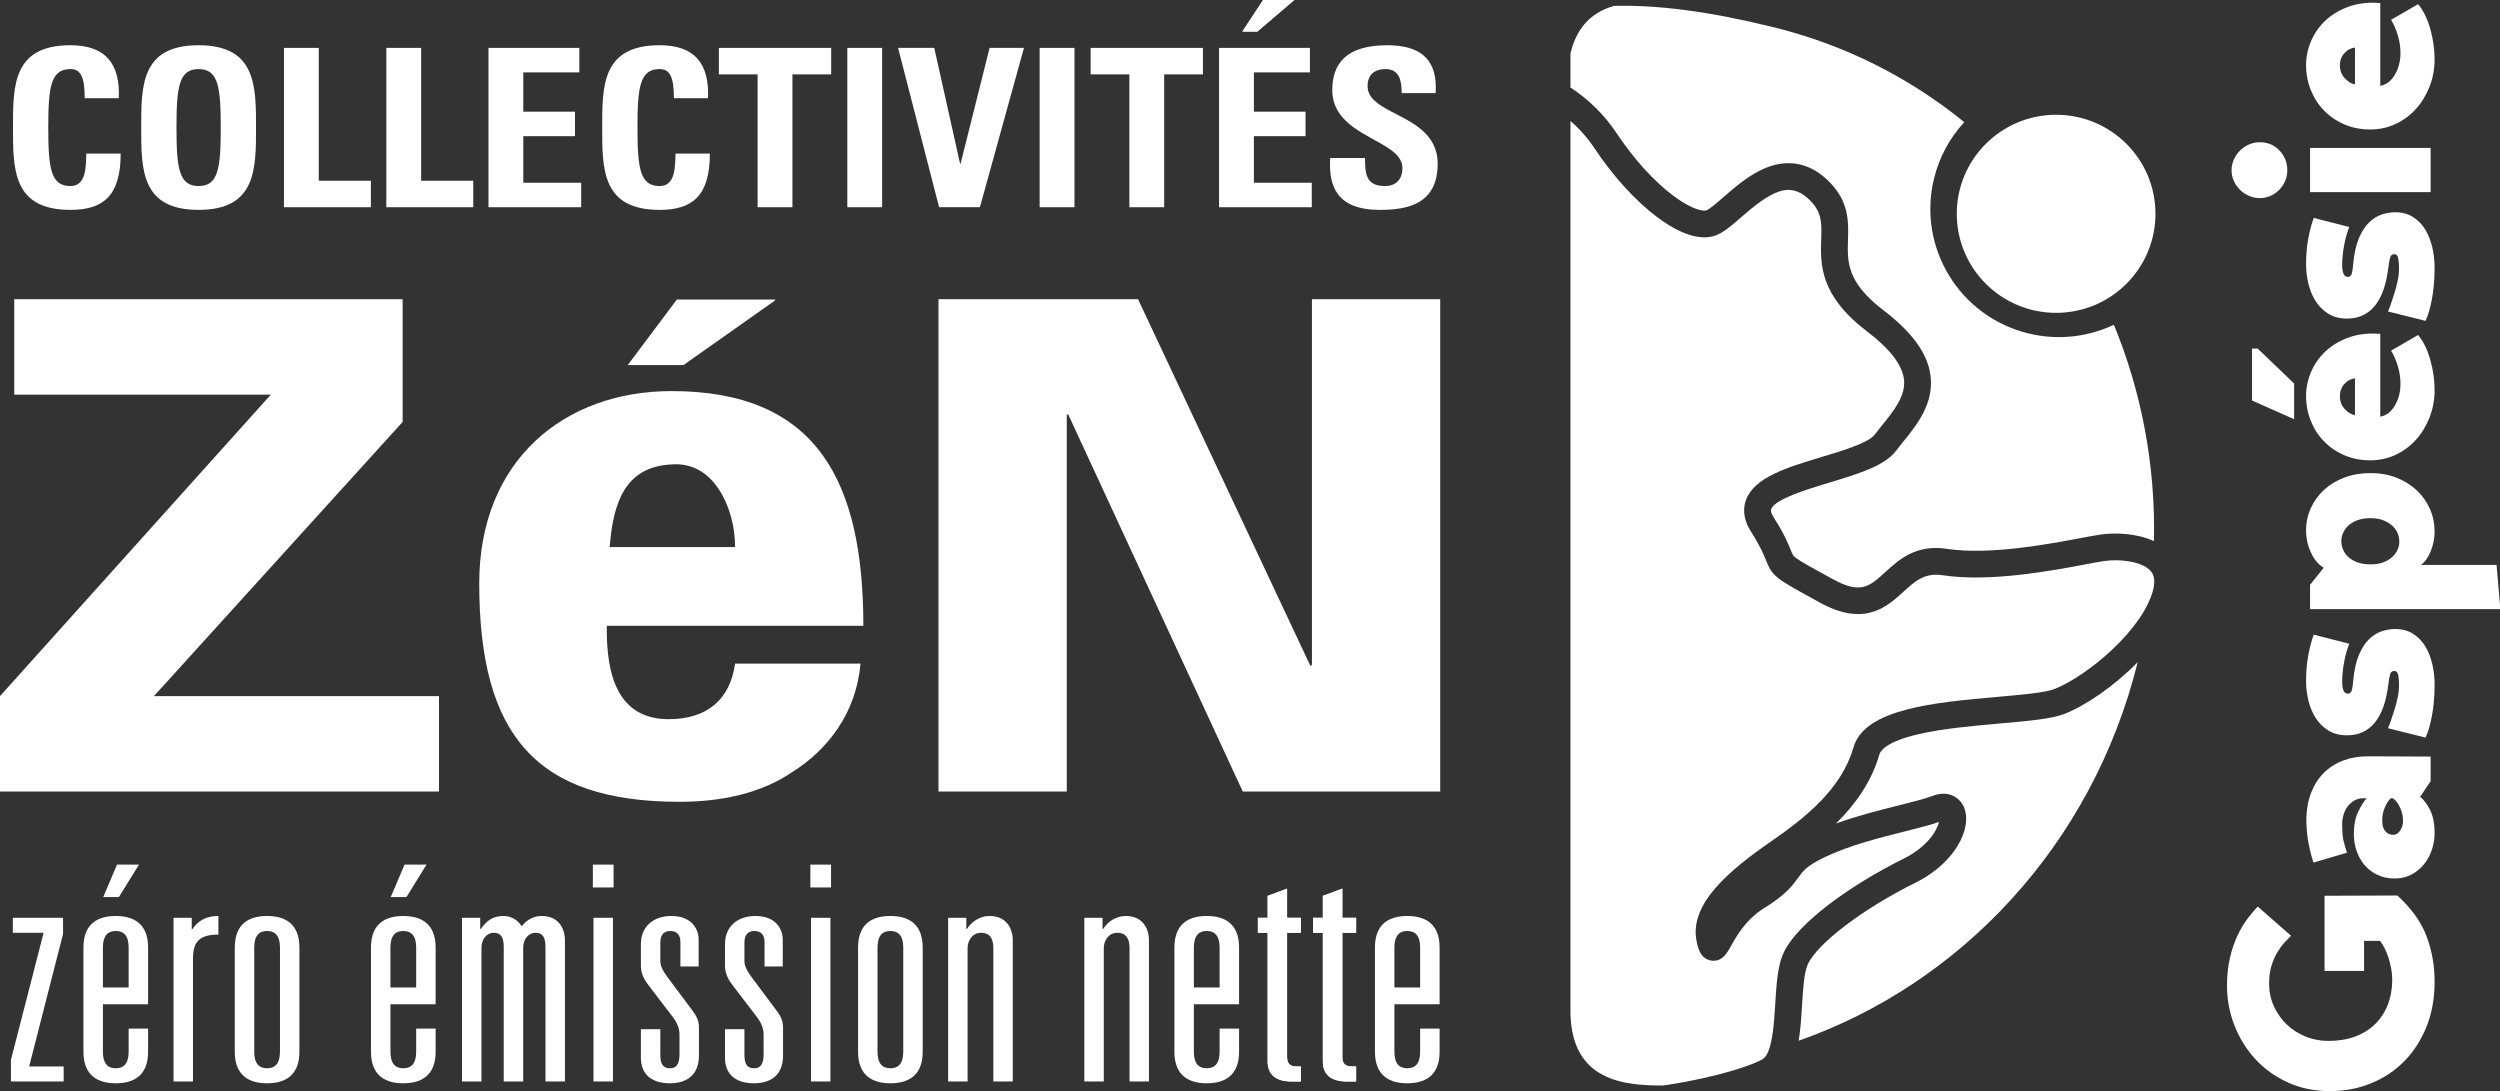
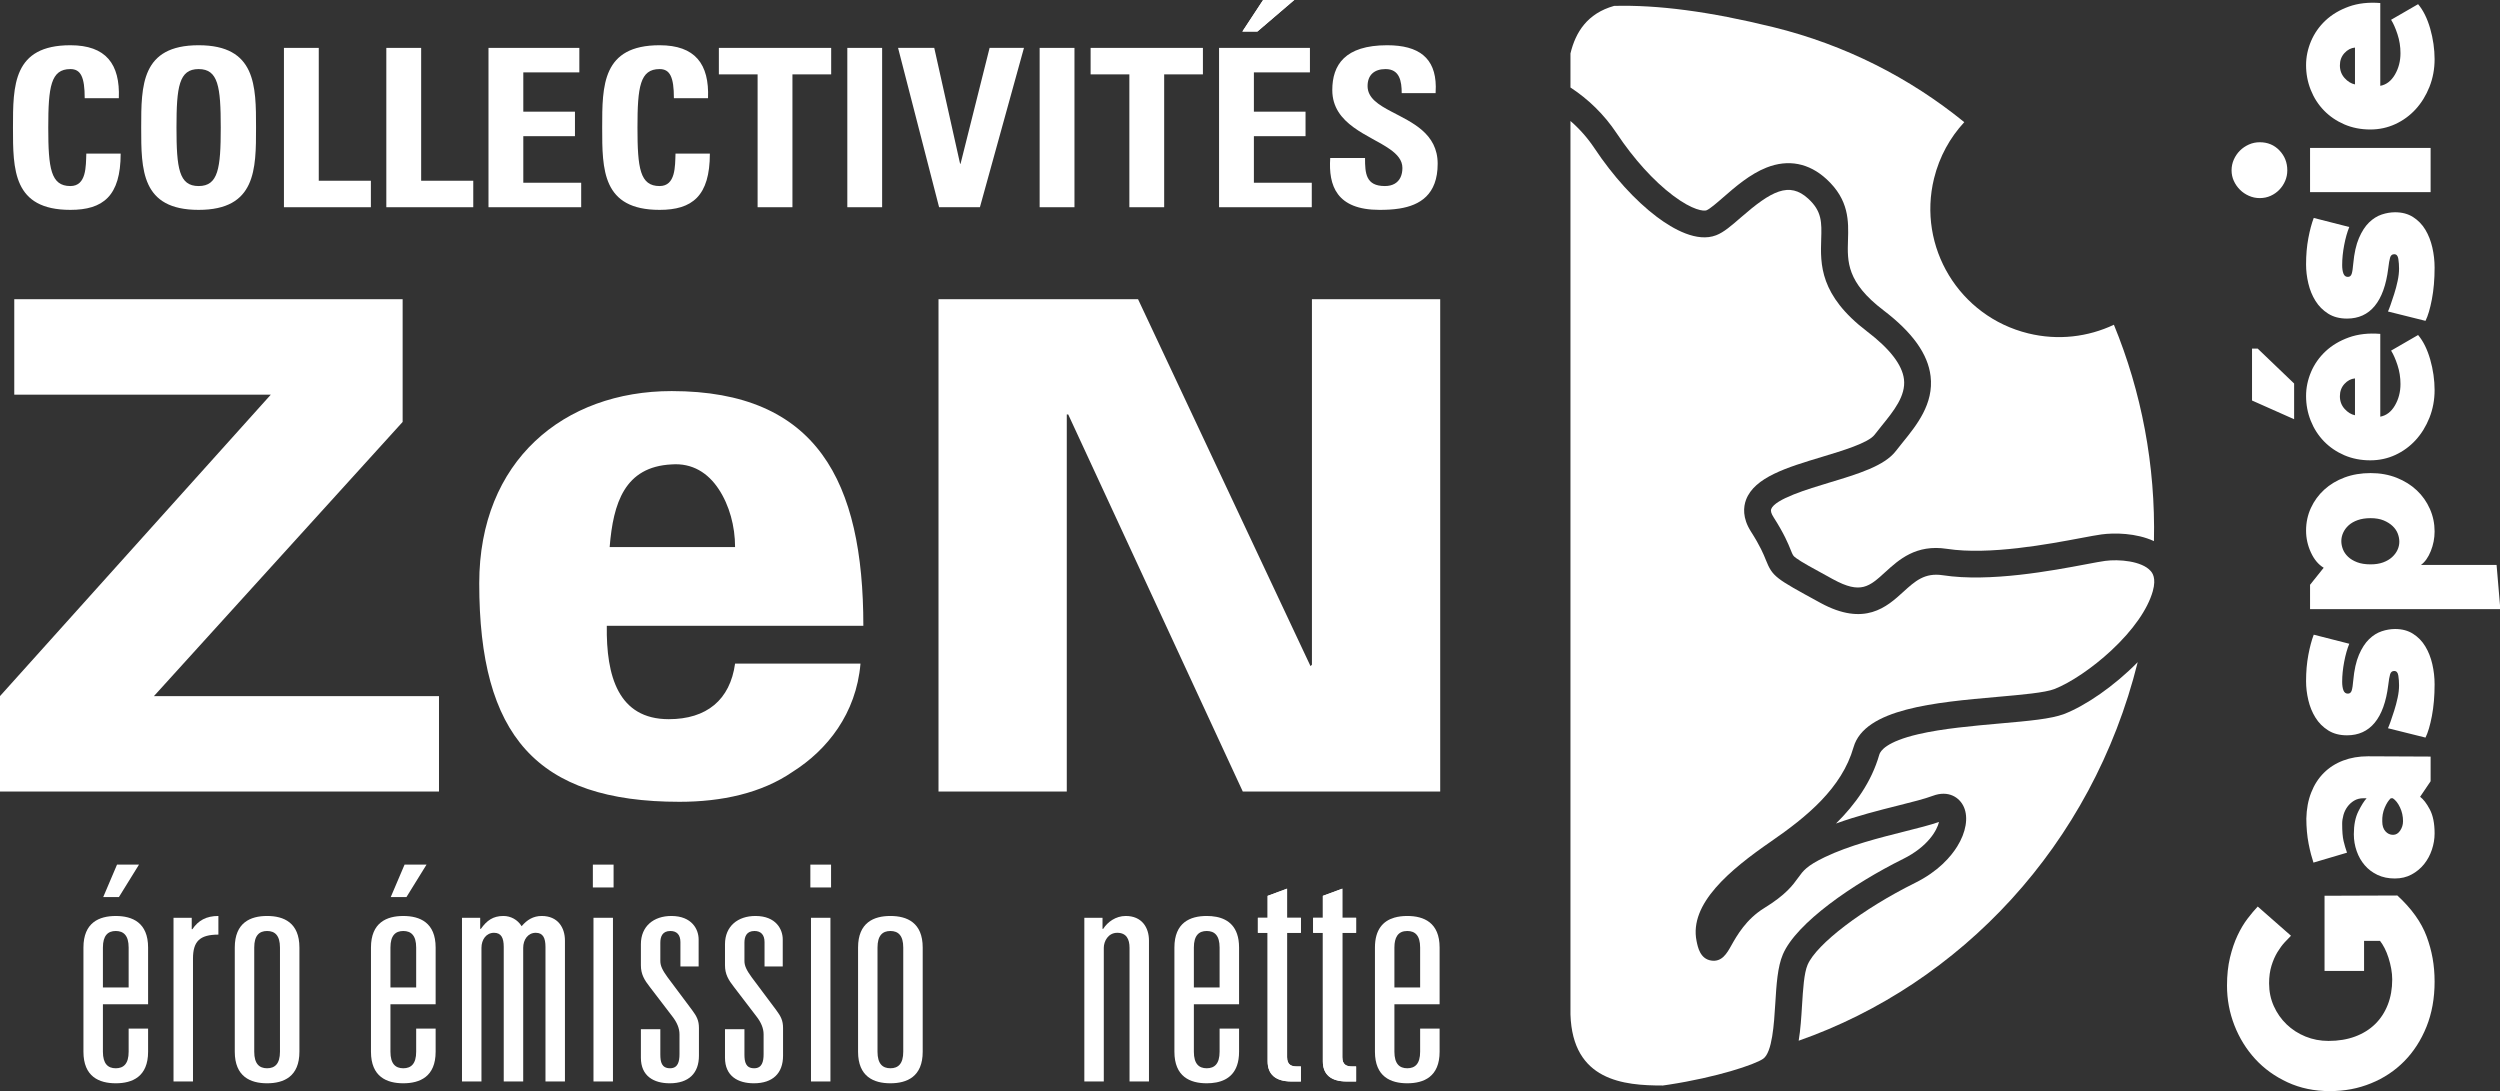
<svg xmlns="http://www.w3.org/2000/svg" width="236" height="103" viewBox="0 0 236 103" fill="none">
  <rect x="0" y="0" width="236" height="103" fill="#333333" stroke="none" />
  <g id="Calque_1" clip-path="url(#clip0_2197_1972)">
    <path id="Vector" d="M203.224 55.806C202.745 57.512 201.349 59.505 199.294 61.415C197.558 63.032 195.453 64.457 193.934 65.047C193.062 65.387 190.881 65.58 188.572 65.784C182.689 66.303 176.02 66.893 174.974 70.54C173.868 74.398 170.573 77.097 167.177 79.439C163.31 82.108 159.451 85.308 160.153 88.819C160.272 89.412 160.487 90.512 161.533 90.676C162.547 90.837 163.019 89.998 163.433 89.259C163.954 88.331 164.828 86.776 166.547 85.719C168.59 84.463 169.236 83.565 169.756 82.845C170.22 82.199 170.556 81.733 172.257 80.915C174.576 79.801 177.463 79.077 179.781 78.494C181.051 78.175 182.167 77.894 183.042 77.594C182.861 78.365 182.015 79.914 179.652 81.086C174.921 83.431 169.579 87.124 168.307 90.086C167.8 91.269 167.696 92.946 167.588 94.721C167.468 96.671 167.303 99.341 166.444 99.947C165.648 100.507 162.027 101.699 157.561 102.386C157.364 102.417 157.168 102.445 156.974 102.472C153.286 102.477 148.444 102.036 148.252 95.763V11.422C149.116 12.171 149.874 13.029 150.509 13.982C152.269 16.631 154.363 18.934 156.403 20.47C157.967 21.646 160.209 22.903 162.007 22.207C162.736 21.925 163.447 21.305 164.349 20.519C167.223 18.016 168.907 17.114 170.7 18.757C172.003 19.953 171.971 21.002 171.921 22.589C171.846 24.939 171.755 27.863 176.26 31.295C178.401 32.926 179.572 34.442 179.735 35.802C179.924 37.366 178.761 38.8 177.638 40.187C177.411 40.467 177.175 40.759 176.957 41.044C176.369 41.813 173.936 42.545 171.981 43.135C168.709 44.12 165.619 45.051 164.824 47.186C164.581 47.84 164.465 48.89 165.29 50.18C166.174 51.566 166.475 52.312 166.694 52.855C167.333 54.446 167.585 54.584 171.76 56.862L171.846 56.91C176.03 59.193 178.128 57.278 179.661 55.881C180.792 54.853 181.684 54.04 183.41 54.304C187.832 54.982 193.752 53.866 196.934 53.265C197.713 53.118 198.328 53.002 198.719 52.949C200.006 52.774 202.192 52.953 203.019 53.898C203.158 54.057 203.58 54.539 203.224 55.806Z" fill="white" />
    <path id="Vector_2" d="M194.853 67.399C193.646 67.868 191.506 68.057 188.796 68.296C186.261 68.521 183.386 68.775 181.096 69.307C178.064 70.012 177.507 70.889 177.408 71.233C176.668 73.813 175.144 75.936 173.316 77.743C175.305 77.017 177.392 76.493 179.164 76.048C180.514 75.708 181.678 75.417 182.458 75.125C183.925 74.575 184.99 75.265 185.394 76.193C185.826 77.183 185.59 78.572 184.761 79.906C184.16 80.872 182.983 82.255 180.779 83.347C175.836 85.797 171.475 89.121 170.636 91.079C170.3 91.861 170.206 93.394 170.114 94.879C170.044 96.022 169.972 97.181 169.795 98.244C185.015 92.906 197.497 79.841 201.799 62.507C199.568 64.782 196.867 66.619 194.855 67.402L194.853 67.399Z" fill="white" />
    <path id="Vector_3" d="M203.332 51.081C201.661 50.308 199.59 50.284 198.375 50.45C197.922 50.512 197.278 50.633 196.462 50.786C193.43 51.358 187.787 52.423 183.794 51.811C180.87 51.361 179.254 52.835 177.955 54.019C176.473 55.37 175.657 56.113 173.062 54.695L172.975 54.649C171.079 53.614 170.034 53.044 169.545 52.677C169.265 52.468 169.252 52.436 169.043 51.916C168.801 51.315 168.435 50.408 167.423 48.823C167.21 48.49 167.135 48.235 167.198 48.063C167.554 47.103 170.66 46.169 172.713 45.55C175.372 44.748 177.885 43.992 178.969 42.574C179.166 42.317 179.38 42.052 179.607 41.772C180.925 40.147 182.564 38.124 182.247 35.503C181.996 33.413 180.539 31.38 177.797 29.29C174.325 26.645 174.386 24.712 174.45 22.667C174.506 20.891 174.57 18.879 172.412 16.9C170.764 15.389 168.813 15.012 166.772 15.814C165.194 16.434 163.802 17.646 162.685 18.619C162.085 19.142 161.405 19.733 161.09 19.854C160.852 19.947 159.817 19.877 157.929 18.456C156.111 17.088 154.225 15.004 152.618 12.589C151.414 10.778 149.914 9.349 148.252 8.259V5.046C148.73 3.045 149.84 1.264 152.37 0.557C156.494 0.45 161.33 1.073 167.393 2.561C174.199 4.232 180.283 7.35 185.428 11.532C184.086 12.983 183.084 14.78 182.577 16.831C180.976 23.319 184.953 29.873 191.46 31.469C194.283 32.163 197.116 31.807 199.552 30.656C202.152 36.977 203.492 43.922 203.332 51.081Z" fill="white" />
-     <path id="Vector_4" d="M194.097 29.532C199.276 29.532 203.475 25.346 203.475 20.183C203.475 15.019 199.276 10.834 194.097 10.834C188.918 10.834 184.72 15.019 184.72 20.183C184.72 25.346 188.918 29.532 194.097 29.532Z" fill="white" />
    <path id="Vector_5" d="M118.693 2.98H117.278L119.237 0H122.176L118.693 2.98Z" fill="white" />
    <path id="Vector_6" d="M121.5 86.639H122.805V88.056H121.5V99.795C121.5 100.503 121.885 100.674 122.419 100.674H122.805V102.091H121.916C120.374 102.091 119.664 101.383 119.664 100.192V88.056H118.744V86.639H119.664V84.57L121.5 83.889V86.639Z" fill="white" />
    <path id="Vector_7" d="M126.715 86.639H128.018V88.056H126.715V99.795C126.715 100.503 127.1 100.674 127.633 100.674H128.018V102.091H127.129C125.589 102.091 124.877 101.383 124.877 100.192V88.056H123.959V86.639H124.877V84.57L126.715 83.889V86.639Z" fill="white" />
    <g id="Group">
      <path id="Vector_8" d="M14.532 65.712L38.009 39.831V28.242H1.347V37.256H25.564L0 65.712V74.724H41.441V65.712H14.532Z" fill="white" />
      <path id="Vector_9" d="M63.135 67.891C58.358 67.891 57.215 63.811 57.282 59.073H81.5C81.5 45.444 77.128 36.918 63.404 36.918C53.246 36.918 45.24 43.477 45.24 55.065C45.24 69.421 50.623 75.69 64.144 75.69C68.113 75.69 71.881 74.888 74.841 72.848C78.07 70.807 80.828 67.381 81.231 62.644H69.391C68.921 66.07 66.701 67.891 63.135 67.891ZM63.404 43.84C65.355 43.696 66.835 44.642 67.845 46.173C68.854 47.704 69.391 49.671 69.391 51.64H57.552C57.888 47.485 58.964 44.061 63.404 43.84Z" fill="white" />
      <path id="Vector_10" d="M135.955 28.242V74.724H117.32L116.777 73.552L100.839 39.123H100.704V74.724H88.595V28.242H107.43L116.777 48.128L123.711 62.879L123.846 62.749V28.242H135.955Z" fill="white" />
-       <path id="Vector_11" d="M63.895 28.275L59.26 34.461H64.52L73.167 28.361V28.275H63.895Z" fill="white" />
    </g>
    <g id="Group_2">
      <path id="Vector_12" d="M8.148 14.5C8.105 15.688 8.17 17.563 6.646 17.563C4.796 17.563 4.556 15.895 4.556 12.042C4.556 8.188 4.796 6.521 6.646 6.521C7.625 6.521 7.996 7.272 7.996 9.271H11.217C11.348 6.042 9.998 4.271 6.646 4.271C1.225 4.271 1.225 8.062 1.225 12.042C1.225 16.021 1.225 19.812 6.646 19.812C9.715 19.812 11.391 18.521 11.391 14.5H8.148Z" fill="white" />
      <path id="Vector_13" d="M18.75 4.271C13.329 4.271 13.329 8.062 13.329 12.042C13.329 16.021 13.329 19.812 18.75 19.812C24.171 19.812 24.17 15.98 24.17 12.042C24.17 8.104 24.17 4.271 18.75 4.271ZM18.75 17.563C16.898 17.563 16.66 15.895 16.66 12.042C16.66 8.188 16.898 6.521 18.75 6.521C20.602 6.521 20.839 8.188 20.839 12.042C20.839 15.895 20.601 17.563 18.75 17.563Z" fill="white" />
      <path id="Vector_14" d="M30.091 17.062V4.521H26.804V19.562H35.011V17.062H30.091Z" fill="white" />
      <path id="Vector_15" d="M39.757 17.062V4.521H36.469V19.562H44.676V17.062H39.757Z" fill="white" />
      <path id="Vector_16" d="M49.4 17.251V12.855H54.276V10.542H49.4V6.833H54.69V4.521H46.114V19.562H54.864V17.251H49.4Z" fill="white" />
      <path id="Vector_17" d="M63.768 14.5C63.725 15.688 63.791 17.563 62.267 17.563C60.416 17.563 60.177 15.895 60.177 12.042C60.177 8.188 60.416 6.521 62.267 6.521C63.245 6.521 63.616 7.272 63.616 9.271H66.837C66.968 6.042 65.619 4.271 62.267 4.271C56.846 4.271 56.846 8.062 56.846 12.042C56.846 16.021 56.846 19.812 62.267 19.812C65.335 19.812 67.011 18.521 67.011 14.5H63.768Z" fill="white" />
      <path id="Vector_18" d="M67.861 4.521V7.021H71.518V19.562H74.806V7.021H78.463V4.521H67.861Z" fill="white" />
      <path id="Vector_19" d="M79.987 4.521V19.562H83.273V4.521H79.987Z" fill="white" />
      <path id="Vector_20" d="M93.418 4.521L90.676 15.459H90.633L88.194 4.521H84.777L88.651 19.562H92.504L96.662 4.521H93.418Z" fill="white" />
      <path id="Vector_21" d="M98.142 4.521V19.562H101.43V4.521H98.142Z" fill="white" />
      <path id="Vector_22" d="M102.954 4.521V7.021H106.612V19.562H109.898V7.021H113.555V4.521H102.954Z" fill="white" />
      <path id="Vector_23" d="M119.237 0L117.278 2.98H118.693L122.176 0H119.237Z" fill="white" />
      <path id="Vector_24" d="M123.831 17.251V19.562H115.079V4.521H123.657V6.833H118.367V10.542H123.243V12.855H118.367V17.251H123.831Z" fill="white" />
      <path id="Vector_25" d="M135.716 15.458C135.716 18.395 134.021 19.379 132.113 19.685C131.491 19.785 130.847 19.812 130.231 19.812C126.16 19.812 125.399 17.521 125.573 14.916H128.859C128.859 16.354 128.925 17.563 130.732 17.563C131.106 17.563 131.416 17.485 131.662 17.341C132.147 17.061 132.387 16.53 132.387 15.854C132.387 15.125 131.907 14.58 131.207 14.086C129.304 12.743 125.768 11.774 125.768 8.501C125.768 6.146 126.943 4.271 130.949 4.271C133.928 4.271 135.512 5.462 135.539 8.168C135.542 8.367 135.536 8.574 135.521 8.791H132.321C132.321 7.667 132.125 6.521 130.797 6.521C129.731 6.521 129.099 7.083 129.099 8.124C129.099 9.247 130.119 9.888 131.359 10.54C133.276 11.551 135.716 12.587 135.716 15.458Z" fill="white" />
    </g>
    <g id="Group_3">
-       <path id="Vector_26" d="M2.752 100.674L5.952 88.17V86.639H1.212V88.056H4.115L1.033 100.051V102.091H6.011V100.674H2.752Z" fill="white" />
      <path id="Vector_27" d="M13.98 94.805V89.447C13.98 87.092 12.499 86.469 10.929 86.469C9.358 86.469 7.877 87.092 7.877 89.447V99.285C7.877 101.639 9.358 102.262 10.929 102.262C12.499 102.262 13.98 101.639 13.98 99.285V97.101H12.144V99.285C12.144 100.419 11.669 100.845 10.929 100.845C10.188 100.845 9.715 100.419 9.715 99.285V94.805H13.98ZM9.715 89.447C9.715 88.311 10.188 87.886 10.929 87.886C11.669 87.886 12.144 88.311 12.144 89.447V93.217H9.715V89.447ZM11.047 81.62L9.744 84.683H11.225L13.121 81.62H11.047Z" fill="white" />
      <path id="Vector_28" d="M18.159 87.717H18.099V86.639H16.38V102.091H18.218V90.496C18.218 88.879 18.84 88.227 20.616 88.227V86.468C19.462 86.468 18.721 86.894 18.159 87.717Z" fill="white" />
      <path id="Vector_29" d="M25.214 86.468C23.644 86.468 22.163 87.092 22.163 89.447V99.285C22.163 101.638 23.644 102.262 25.214 102.262C26.784 102.262 28.265 101.638 28.265 99.285V89.447C28.265 87.092 26.784 86.468 25.214 86.468ZM26.429 99.285C26.429 100.419 25.954 100.844 25.214 100.844C24.474 100.844 24 100.419 24 99.285V89.447C24 88.311 24.474 87.886 25.214 87.886C25.954 87.886 26.429 88.311 26.429 89.447V99.285Z" fill="white" />
      <path id="Vector_30" d="M41.124 94.805V89.447C41.124 87.092 39.642 86.469 38.071 86.469C36.501 86.469 35.02 87.092 35.02 89.447V99.285C35.02 101.639 36.502 102.262 38.071 102.262C39.64 102.262 41.124 101.639 41.124 99.285V97.101H39.287V99.285C39.287 100.419 38.813 100.845 38.071 100.845C37.329 100.845 36.858 100.419 36.858 99.285V94.805H41.124ZM36.858 89.447C36.858 88.311 37.331 87.886 38.071 87.886C38.812 87.886 39.287 88.311 39.287 89.447V93.217H36.858V89.447ZM38.191 81.62L36.886 84.683H38.369L40.264 81.62H38.191Z" fill="white" />
      <path id="Vector_31" d="M51.138 86.468C50.337 86.468 49.745 86.837 49.242 87.433C48.856 86.809 48.205 86.468 47.522 86.468C46.545 86.468 45.954 86.894 45.391 87.688H45.33V86.639H43.612V102.091H45.45V89.474C45.45 88.708 45.893 88.056 46.635 88.056C47.316 88.056 47.553 88.538 47.553 89.389V102.091H49.39V89.474C49.39 88.708 49.835 88.056 50.575 88.056C51.256 88.056 51.493 88.538 51.493 89.389V102.091H53.331V88.793C53.331 87.546 52.649 86.468 51.138 86.468Z" fill="white" />
      <path id="Vector_32" d="M55.966 81.62V83.776H57.922V81.62H55.966ZM56.025 86.639V102.091H57.863V86.639H56.025Z" fill="white" />
      <path id="Vector_33" d="M65.329 95.344L63.017 92.252C62.543 91.6 62.335 91.175 62.335 90.722V88.992C62.335 88.397 62.543 87.886 63.284 87.886C63.877 87.886 64.232 88.227 64.232 88.935V91.232H65.951V88.68C65.951 87.745 65.329 86.468 63.373 86.468C61.713 86.468 60.5 87.433 60.5 89.134V91.119C60.5 91.969 60.824 92.508 61.358 93.188L63.461 95.939C63.906 96.506 64.144 97.072 64.144 97.64V99.511C64.144 100.219 63.995 100.844 63.255 100.844C62.455 100.844 62.335 100.248 62.335 99.54V97.158H60.5V99.851C60.5 101.581 61.713 102.262 63.225 102.262C65.003 102.262 65.98 101.326 65.98 99.653V97.045C65.98 96.336 65.772 95.939 65.329 95.344Z" fill="white" />
      <path id="Vector_34" d="M73.269 95.344L70.957 92.252C70.483 91.6 70.275 91.175 70.275 90.722V88.992C70.275 88.397 70.483 87.886 71.224 87.886C71.817 87.886 72.172 88.227 72.172 88.935V91.232H73.891V88.68C73.891 87.745 73.269 86.468 71.313 86.468C69.653 86.468 68.439 87.433 68.439 89.134V91.119C68.439 91.969 68.764 92.508 69.298 93.188L71.401 95.939C71.846 96.506 72.084 97.072 72.084 97.64V99.511C72.084 100.219 71.935 100.844 71.195 100.844C70.394 100.844 70.275 100.248 70.275 99.54V97.158H68.439V99.851C68.439 101.581 69.653 102.262 71.164 102.262C72.943 102.262 73.92 101.326 73.92 99.653V97.045C73.92 96.336 73.712 95.939 73.269 95.344Z" fill="white" />
      <path id="Vector_35" d="M76.498 81.62V83.776H78.452V81.62H76.498ZM76.557 86.639V102.091H78.393V86.639H76.557Z" fill="white" />
-       <path id="Vector_36" d="M84.052 86.468C82.482 86.468 81.001 87.092 81.001 89.447V99.285C81.001 101.638 82.482 102.262 84.052 102.262C85.623 102.262 87.103 101.638 87.103 99.285V89.447C87.103 87.092 85.623 86.468 84.052 86.468ZM85.267 99.285C85.267 100.419 84.793 100.844 84.052 100.844C83.312 100.844 82.837 100.419 82.837 99.285V89.447C82.837 88.311 83.312 87.886 84.052 87.886C84.793 87.886 85.267 88.311 85.267 89.447V99.285Z" fill="white" />
-       <path id="Vector_37" d="M93.414 86.468C92.467 86.468 91.696 87.036 91.28 87.688H91.221V86.639H89.504V102.091H91.341V89.474C91.341 88.85 91.755 88.056 92.614 88.056C93.473 88.056 93.77 88.653 93.77 89.474V102.091H95.606V88.793C95.606 87.546 94.925 86.468 93.414 86.468Z" fill="white" />
+       <path id="Vector_36" d="M84.052 86.468C82.482 86.468 81.001 87.092 81.001 89.447V99.285C81.001 101.638 82.482 102.262 84.052 102.262C85.623 102.262 87.103 101.638 87.103 99.285V89.447C87.103 87.092 85.623 86.468 84.052 86.468ZM85.267 99.285C85.267 100.419 84.793 100.844 84.052 100.844C83.312 100.844 82.837 100.419 82.837 99.285V89.447C82.837 88.311 83.312 87.886 84.052 87.886C84.793 87.886 85.267 88.311 85.267 89.447V99.285" fill="white" />
      <path id="Vector_38" d="M106.271 86.468C105.324 86.468 104.553 87.036 104.138 87.688H104.078V86.639H102.361V102.091H104.198V89.474C104.198 88.85 104.613 88.056 105.471 88.056C106.33 88.056 106.628 88.653 106.628 89.474V102.091H108.463V88.793C108.463 87.546 107.782 86.468 106.271 86.468Z" fill="white" />
      <path id="Vector_39" d="M116.968 94.805V89.447C116.968 88.943 116.901 88.519 116.777 88.163C116.33 86.854 115.149 86.468 113.915 86.468C112.345 86.468 110.864 87.092 110.864 89.447V99.285C110.864 101.638 112.345 102.262 113.915 102.262C115.149 102.262 116.331 101.876 116.777 100.567C116.901 100.211 116.968 99.787 116.968 99.285V97.101H115.13V99.285C115.13 100.419 114.657 100.844 113.915 100.844C113.173 100.844 112.701 100.419 112.701 99.285V94.805H116.968ZM112.701 89.447C112.701 88.311 113.175 87.886 113.915 87.886C114.655 87.886 115.13 88.311 115.13 89.447V93.217H112.701V89.447Z" fill="white" />
      <path id="Vector_40" d="M122.805 88.056V86.639H121.5V83.889L119.664 84.57V86.639H118.744V88.056H119.664V100.192C119.664 101.383 120.374 102.091 121.916 102.091H122.805V100.674H122.419C121.885 100.674 121.5 100.503 121.5 99.795V88.056H122.805Z" fill="white" />
      <path id="Vector_41" d="M128.018 88.056V86.639H126.715V83.889L124.877 84.57V86.639H123.959V88.056H124.877V100.192C124.877 101.383 125.589 102.091 127.129 102.091H128.018V100.674H127.633C127.1 100.674 126.715 100.503 126.715 99.795V88.056H128.018Z" fill="white" />
      <path id="Vector_42" d="M135.899 94.805V89.447C135.899 87.092 134.416 86.468 132.847 86.468C132.424 86.468 132.006 86.514 131.622 86.626C130.585 86.931 129.795 87.728 129.795 89.447V99.285C129.795 101.638 131.277 102.262 132.847 102.262C134.418 102.262 135.899 101.638 135.899 99.285V97.101H134.061V99.285C134.061 100.419 133.588 100.844 132.847 100.844C132.107 100.844 131.632 100.419 131.632 99.285V94.805H135.899ZM131.632 89.447C131.632 88.951 131.722 88.59 131.886 88.342C132.097 88.019 132.43 87.886 132.847 87.886C133.588 87.886 134.061 88.311 134.061 89.447V93.217H131.632V89.447Z" fill="white" />
    </g>
    <g id="Group_4">
      <path id="Vector_43" d="M229.074 88.401C228.573 87.054 227.651 85.766 226.309 84.535L219.437 84.56V91.653H223.168V88.817H224.672C224.815 88.994 224.958 89.222 225.102 89.498C225.244 89.775 225.369 90.083 225.477 90.422C225.585 90.76 225.669 91.105 225.732 91.453C225.794 91.8 225.826 92.135 225.826 92.455C225.826 93.331 225.687 94.125 225.41 94.837C225.132 95.552 224.734 96.162 224.216 96.671C223.696 97.179 223.066 97.572 222.322 97.849C221.58 98.125 220.744 98.263 219.813 98.263C219.042 98.263 218.318 98.125 217.638 97.849C216.959 97.572 216.364 97.189 215.854 96.698C215.344 96.207 214.941 95.631 214.645 94.971C214.35 94.311 214.202 93.598 214.202 92.83C214.202 92.207 214.279 91.649 214.43 91.157C214.582 90.666 214.771 90.239 214.995 89.873C215.219 89.507 215.446 89.2 215.679 88.949C215.911 88.701 216.108 88.495 216.269 88.334L213.129 85.577C212.825 85.899 212.502 86.282 212.163 86.728C211.822 87.175 211.509 87.701 211.223 88.308C210.936 88.914 210.7 89.609 210.511 90.395C210.324 91.18 210.229 92.063 210.229 93.045C210.229 94.348 210.463 95.596 210.928 96.792C211.394 97.986 212.046 99.043 212.887 99.963C213.728 100.881 214.749 101.618 215.948 102.171C217.146 102.724 218.47 103 219.92 103C221.371 103 222.618 102.755 223.826 102.264C225.035 101.774 226.08 101.077 226.966 100.177C227.852 99.276 228.549 98.192 229.06 96.926C229.57 95.658 229.826 94.239 229.826 92.671C229.826 91.102 229.575 89.748 229.074 88.401Z" fill="white" />
      <path id="Vector_44" d="M229.368 76.399C229.064 75.828 228.761 75.436 228.457 75.22L229.45 73.749V71.421L223.544 71.394C222.685 71.394 221.902 71.528 221.195 71.796C220.488 72.064 219.88 72.451 219.37 72.96C218.86 73.468 218.462 74.088 218.176 74.82C217.889 75.55 217.738 76.371 217.718 77.282C217.718 77.692 217.738 78.098 217.773 78.5C217.808 78.9 217.862 79.284 217.934 79.65C218.005 80.016 218.081 80.351 218.161 80.654C218.243 80.957 218.318 81.215 218.39 81.43L221.558 80.493C221.432 80.136 221.324 79.771 221.235 79.396C221.145 79.021 221.101 78.478 221.101 77.763C221.101 77.496 221.142 77.22 221.222 76.934C221.302 76.649 221.428 76.389 221.598 76.158C221.767 75.925 221.979 75.734 222.228 75.582C222.479 75.431 222.775 75.354 223.114 75.354H223.41C223.178 75.605 222.917 76.014 222.631 76.587C222.345 77.157 222.202 77.88 222.202 78.754C222.202 79.307 222.292 79.838 222.471 80.346C222.649 80.855 222.904 81.301 223.235 81.684C223.566 82.068 223.969 82.371 224.443 82.594C224.918 82.817 225.458 82.929 226.068 82.929C226.677 82.929 227.185 82.803 227.651 82.554C228.116 82.304 228.509 81.979 228.833 81.577C229.154 81.175 229.4 80.721 229.57 80.212C229.741 79.704 229.826 79.19 229.826 78.674C229.826 77.728 229.674 76.969 229.368 76.399ZM226.578 78.406C226.399 78.674 226.175 78.808 225.906 78.808C225.62 78.808 225.378 78.696 225.182 78.473C224.985 78.25 224.886 77.942 224.886 77.55C224.868 77.086 224.945 76.652 225.114 76.252C225.284 75.85 225.477 75.55 225.692 75.354H225.879C226.148 75.533 226.376 75.823 226.563 76.225C226.752 76.627 226.846 77.059 226.846 77.523C226.846 77.843 226.757 78.138 226.578 78.406Z" fill="white" />
      <path id="Vector_45" d="M229.611 62.697C229.467 62.072 229.248 61.514 228.952 61.025C228.658 60.534 228.273 60.137 227.798 59.834C227.325 59.529 226.757 59.378 226.095 59.378C225.682 59.378 225.262 59.45 224.833 59.592C224.403 59.735 224.005 59.985 223.638 60.341C223.271 60.698 222.954 61.189 222.685 61.814C222.417 62.437 222.238 63.241 222.148 64.222C222.113 64.668 222.063 64.99 222.001 65.186C221.939 65.382 221.817 65.479 221.638 65.479C221.441 65.479 221.302 65.377 221.222 65.172C221.142 64.968 221.101 64.695 221.101 64.355C221.101 63.767 221.165 63.142 221.289 62.482C221.414 61.822 221.576 61.251 221.772 60.77L218.417 59.914C218.22 60.43 218.049 61.069 217.907 61.827C217.763 62.586 217.693 63.41 217.693 64.303C217.693 64.891 217.763 65.489 217.907 66.096C218.049 66.702 218.273 67.251 218.579 67.742C218.883 68.233 219.281 68.633 219.773 68.945C220.264 69.258 220.859 69.414 221.558 69.414C222.649 69.414 223.522 69.017 224.174 68.223C224.828 67.429 225.254 66.248 225.45 64.677C225.503 64.213 225.562 63.874 225.625 63.66C225.687 63.447 225.817 63.34 226.013 63.34C226.229 63.34 226.359 63.486 226.403 63.782C226.448 64.075 226.471 64.382 226.471 64.705C226.471 65.06 226.426 65.449 226.336 65.868C226.247 66.288 226.14 66.693 226.013 67.087C225.888 67.479 225.772 67.826 225.665 68.129C225.557 68.432 225.477 68.638 225.423 68.745L228.967 69.628C229.199 69.164 229.4 68.486 229.57 67.595C229.741 66.702 229.826 65.703 229.826 64.596C229.826 63.955 229.754 63.321 229.611 62.697Z" fill="white" />
      <path id="Vector_46" d="M235.677 53.33H228.537C228.912 53.062 229.221 52.629 229.463 52.031C229.704 51.435 229.826 50.814 229.826 50.172C229.826 49.422 229.679 48.713 229.383 48.044C229.087 47.375 228.676 46.79 228.148 46.291C227.62 45.792 226.984 45.395 226.242 45.1C225.498 44.805 224.681 44.659 223.786 44.659C222.89 44.659 222.073 44.797 221.329 45.073C220.587 45.351 219.948 45.733 219.41 46.224C218.873 46.715 218.452 47.291 218.149 47.951C217.845 48.611 217.693 49.324 217.693 50.091C217.693 50.805 217.845 51.492 218.149 52.152C218.452 52.812 218.855 53.294 219.356 53.596L218.069 55.204V57.504H236V57.13L235.677 53.33ZM226.322 51.911C226.207 52.162 226.036 52.388 225.812 52.594C225.588 52.799 225.306 52.964 224.967 53.09C224.627 53.214 224.233 53.276 223.786 53.276C223.285 53.276 222.86 53.209 222.511 53.075C222.161 52.941 221.875 52.767 221.652 52.554C221.428 52.339 221.267 52.103 221.168 51.844C221.07 51.586 221.021 51.331 221.021 51.082C221.021 50.814 221.078 50.551 221.195 50.291C221.312 50.033 221.481 49.802 221.705 49.596C221.929 49.391 222.215 49.226 222.564 49.1C222.912 48.976 223.32 48.914 223.786 48.914C224.251 48.914 224.681 48.986 225.02 49.128C225.361 49.271 225.642 49.45 225.866 49.663C226.09 49.877 226.25 50.113 226.349 50.373C226.448 50.631 226.496 50.885 226.496 51.135C226.496 51.403 226.439 51.661 226.322 51.911Z" fill="white" />
      <path id="Vector_47" d="M229.41 33.928C229.132 32.965 228.751 32.196 228.268 31.625L225.719 33.099C225.933 33.437 226.135 33.892 226.322 34.463C226.511 35.034 226.605 35.632 226.605 36.255C226.605 37.005 226.429 37.679 226.08 38.277C225.732 38.875 225.271 39.227 224.699 39.334V31.518C223.589 31.429 222.601 31.541 221.732 31.853C220.864 32.166 220.13 32.603 219.53 33.166C218.932 33.727 218.475 34.379 218.161 35.118C217.849 35.858 217.693 36.612 217.693 37.379C217.693 38.2 217.84 38.982 218.136 39.721C218.43 40.461 218.846 41.108 219.383 41.662C219.92 42.215 220.56 42.652 221.302 42.974C222.046 43.294 222.864 43.455 223.758 43.455C224.6 43.455 225.388 43.285 226.12 42.947C226.854 42.607 227.494 42.138 228.041 41.542C228.586 40.944 229.02 40.239 229.343 39.426C229.664 38.615 229.826 37.746 229.826 36.818C229.826 35.89 229.687 34.891 229.41 33.928ZM222.31 39.2C221.951 39.128 221.625 38.927 221.329 38.597C221.033 38.267 220.886 37.87 220.886 37.406C220.886 36.942 221.03 36.555 221.316 36.242C221.603 35.93 221.934 35.756 222.31 35.721V39.2ZM213.129 32.91H212.591V37.808L216.565 39.575V36.203L213.129 32.91Z" fill="white" />
      <path id="Vector_48" d="M229.611 23.357C229.467 22.732 229.248 22.174 228.952 21.683C228.658 21.194 228.273 20.797 227.798 20.492C227.325 20.189 226.757 20.038 226.095 20.038C225.682 20.038 225.262 20.109 224.833 20.251C224.403 20.395 224.005 20.645 223.638 21.001C223.271 21.358 222.954 21.849 222.685 22.474C222.417 23.097 222.238 23.901 222.148 24.881C222.113 25.328 222.063 25.65 222.001 25.846C221.939 26.042 221.817 26.139 221.638 26.139C221.441 26.139 221.302 26.037 221.222 25.831C221.142 25.627 221.101 25.355 221.101 25.015C221.101 24.427 221.165 23.802 221.289 23.142C221.414 22.482 221.576 21.911 221.772 21.429L218.417 20.573C218.22 21.09 218.049 21.728 217.907 22.486C217.763 23.245 217.693 24.07 217.693 24.962C217.693 25.551 217.763 26.149 217.907 26.755C218.049 27.362 218.273 27.91 218.579 28.401C218.883 28.891 219.281 29.293 219.773 29.605C220.264 29.918 220.859 30.074 221.558 30.074C222.649 30.074 223.522 29.677 224.174 28.883C224.828 28.089 225.254 26.908 225.45 25.337C225.503 24.873 225.562 24.534 225.625 24.32C225.687 24.106 225.817 23.998 226.013 23.998C226.229 23.998 226.359 24.146 226.403 24.439C226.448 24.735 226.471 25.042 226.471 25.364C226.471 25.72 226.426 26.109 226.336 26.528C226.247 26.947 226.14 27.352 226.013 27.745C225.888 28.138 225.772 28.486 225.665 28.789C225.557 29.092 225.477 29.297 225.423 29.404L228.967 30.288C229.199 29.824 229.4 29.146 229.57 28.253C229.741 27.362 229.826 26.362 229.826 25.256C229.826 24.615 229.754 23.98 229.611 23.357Z" fill="white" />
      <path id="Vector_49" d="M215.182 14.204C214.69 13.686 214.069 13.428 213.317 13.428C212.959 13.428 212.619 13.499 212.297 13.641C211.974 13.785 211.693 13.976 211.451 14.217C211.21 14.458 211.018 14.738 210.874 15.06C210.732 15.381 210.66 15.72 210.66 16.078C210.66 16.435 210.732 16.768 210.874 17.08C211.018 17.393 211.21 17.67 211.451 17.911C211.693 18.152 211.974 18.343 212.297 18.485C212.619 18.628 212.959 18.7 213.317 18.7C213.693 18.7 214.037 18.628 214.351 18.485C214.664 18.343 214.936 18.152 215.169 17.911C215.401 17.67 215.585 17.393 215.719 17.08C215.854 16.768 215.921 16.435 215.921 16.078C215.921 15.346 215.675 14.721 215.182 14.204ZM218.069 13.963V18.137H229.45V13.963H218.069Z" fill="white" />
      <path id="Vector_50" d="M229.41 2.696C229.132 1.733 228.751 0.965 228.268 0.394L225.719 1.867C225.933 2.205 226.135 2.661 226.322 3.232C226.511 3.803 226.605 4.4 226.605 5.024C226.605 5.773 226.429 6.448 226.08 7.045C225.732 7.642 225.271 7.996 224.699 8.102V0.287C223.589 0.198 222.601 0.309 221.732 0.622C220.864 0.934 220.13 1.371 219.53 1.932C218.932 2.495 218.475 3.146 218.161 3.887C217.849 4.627 217.693 5.381 217.693 6.148C217.693 6.969 217.84 7.75 218.136 8.49C218.43 9.23 218.846 9.877 219.383 10.43C219.92 10.983 220.56 11.42 221.302 11.741C222.046 12.063 222.864 12.224 223.758 12.224C224.6 12.224 225.388 12.053 226.12 11.715C226.854 11.376 227.494 10.907 228.041 10.311C228.586 9.713 229.02 9.008 229.343 8.195C229.664 7.383 229.826 6.515 229.826 5.587C229.826 4.659 229.687 3.659 229.41 2.696ZM222.31 7.969C221.951 7.897 221.625 7.696 221.329 7.366C221.033 7.036 220.886 6.639 220.886 6.175C220.886 5.711 221.03 5.324 221.316 5.011C221.603 4.699 221.934 4.525 222.31 4.49V7.969Z" fill="white" />
    </g>
  </g>
  <defs>
    <clipPath id="clip0_2197_1972">
      <rect width="236" height="103" fill="white" />
    </clipPath>
  </defs>
</svg>